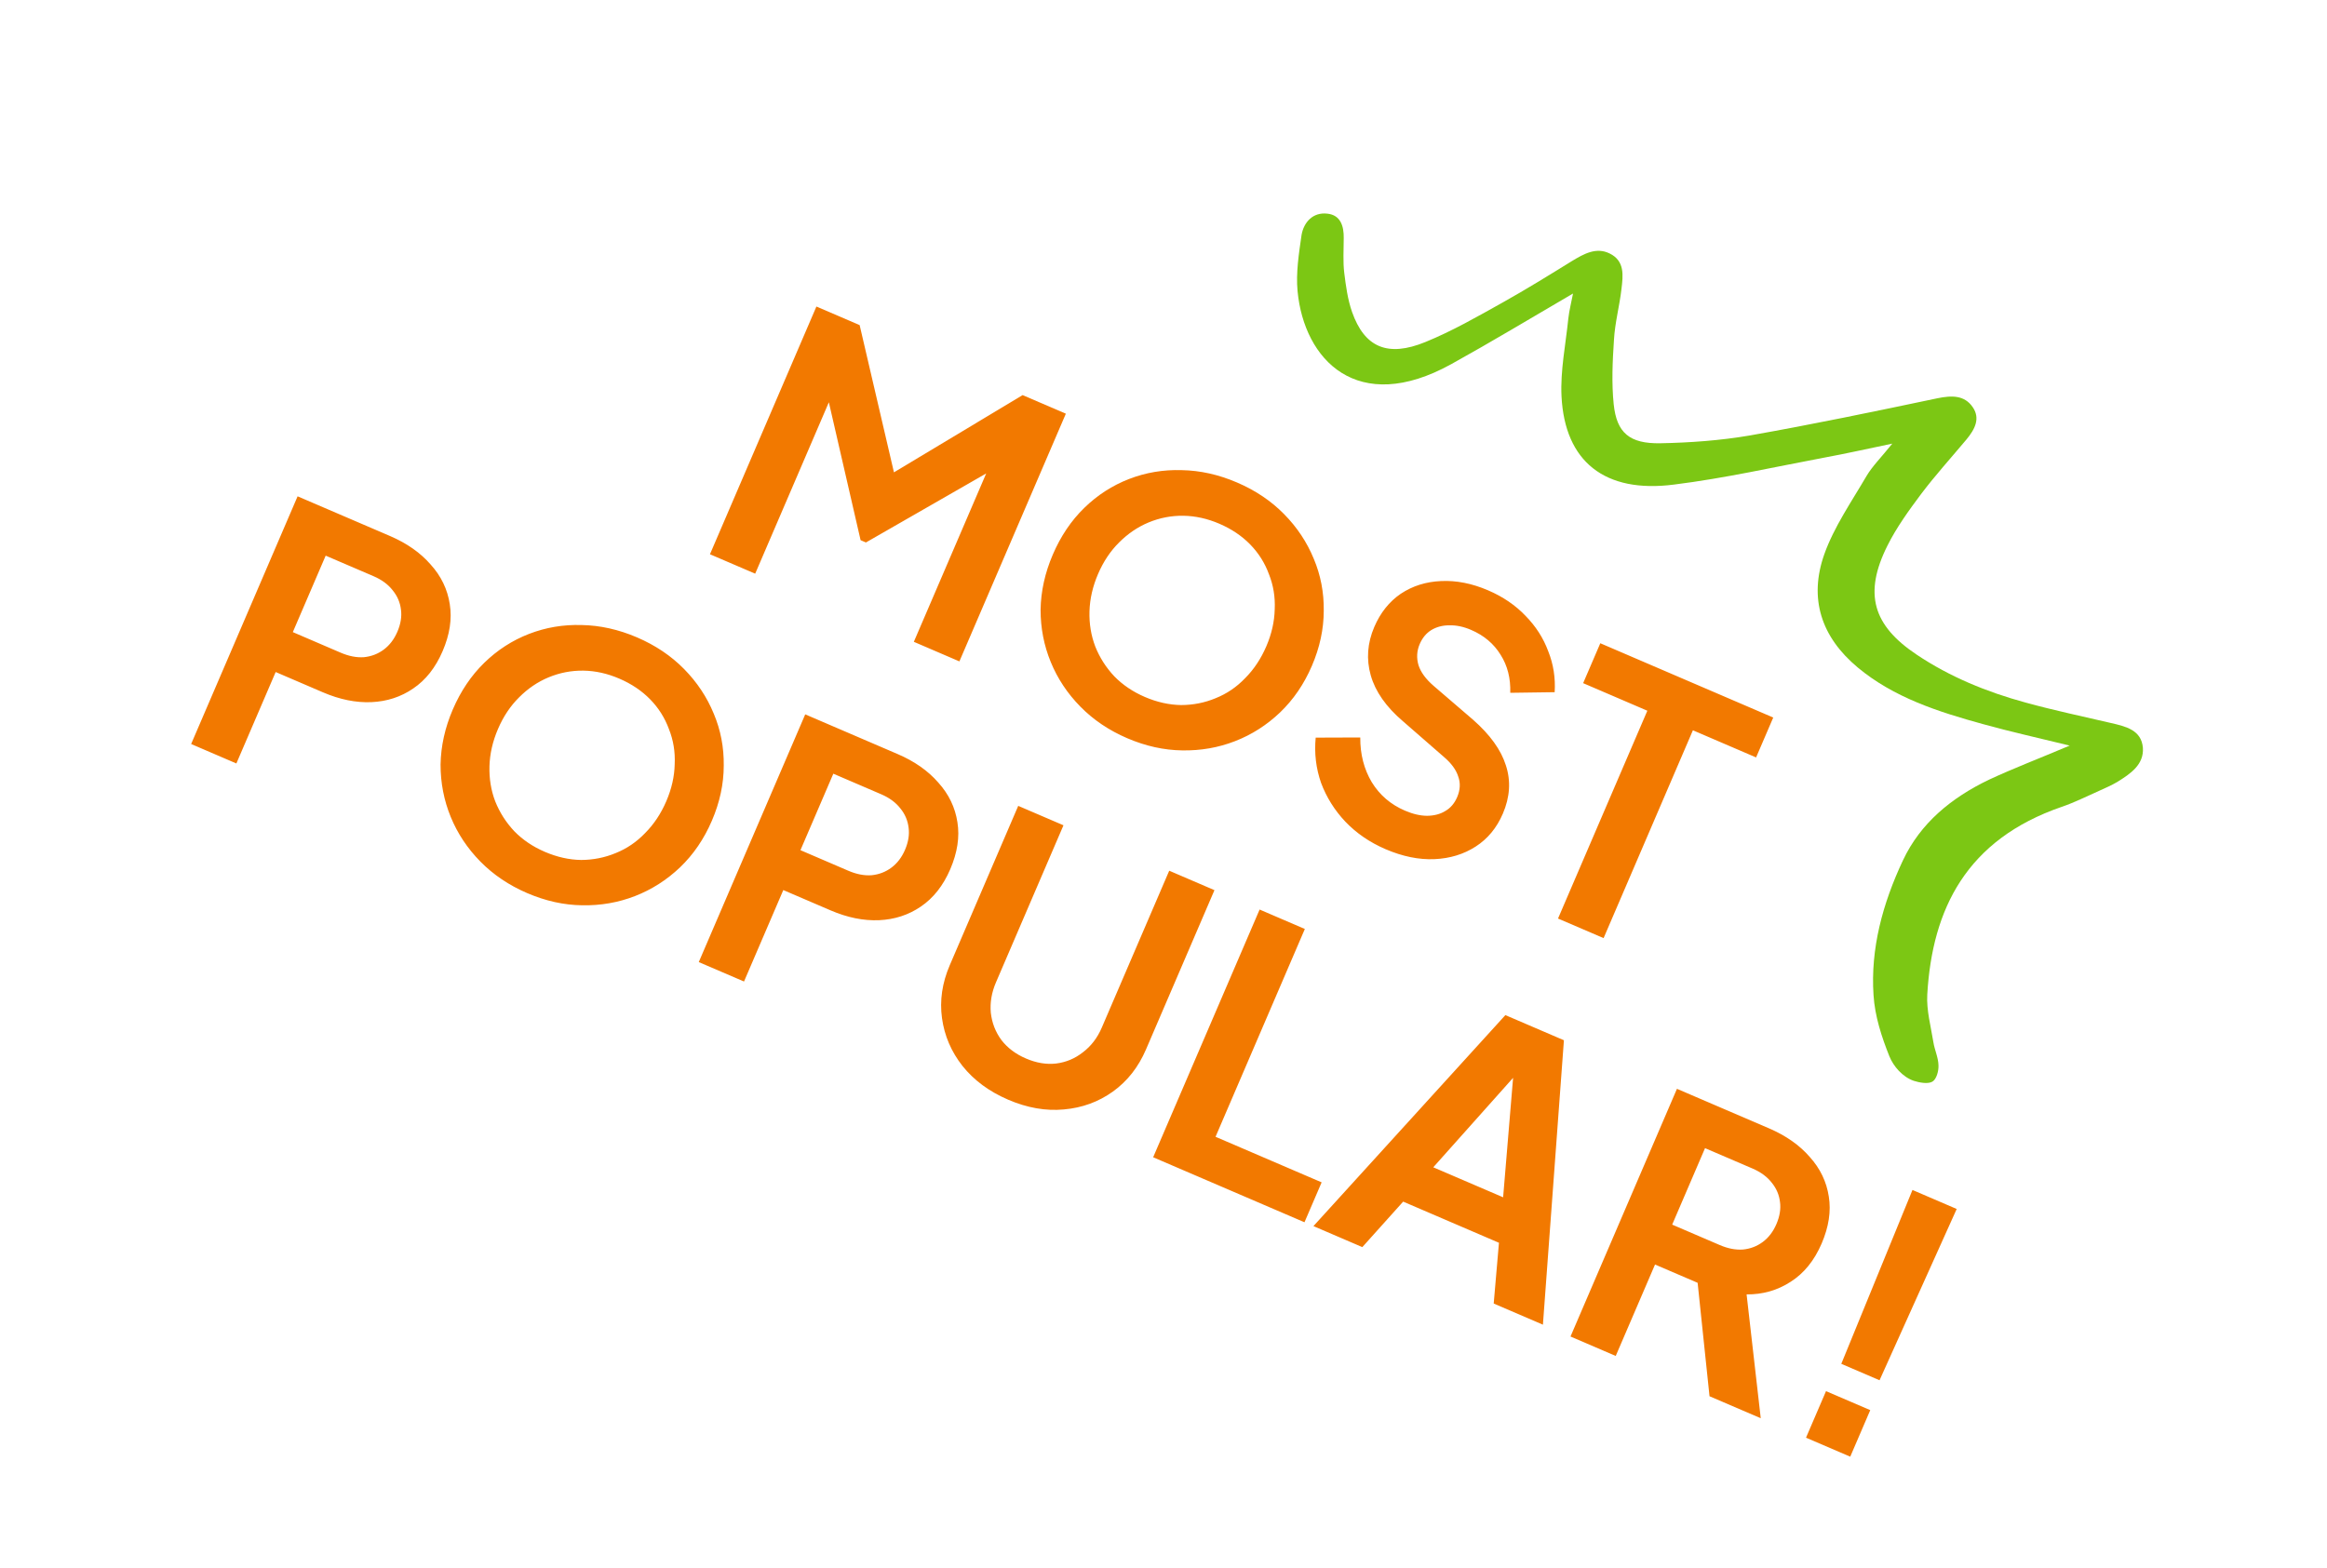
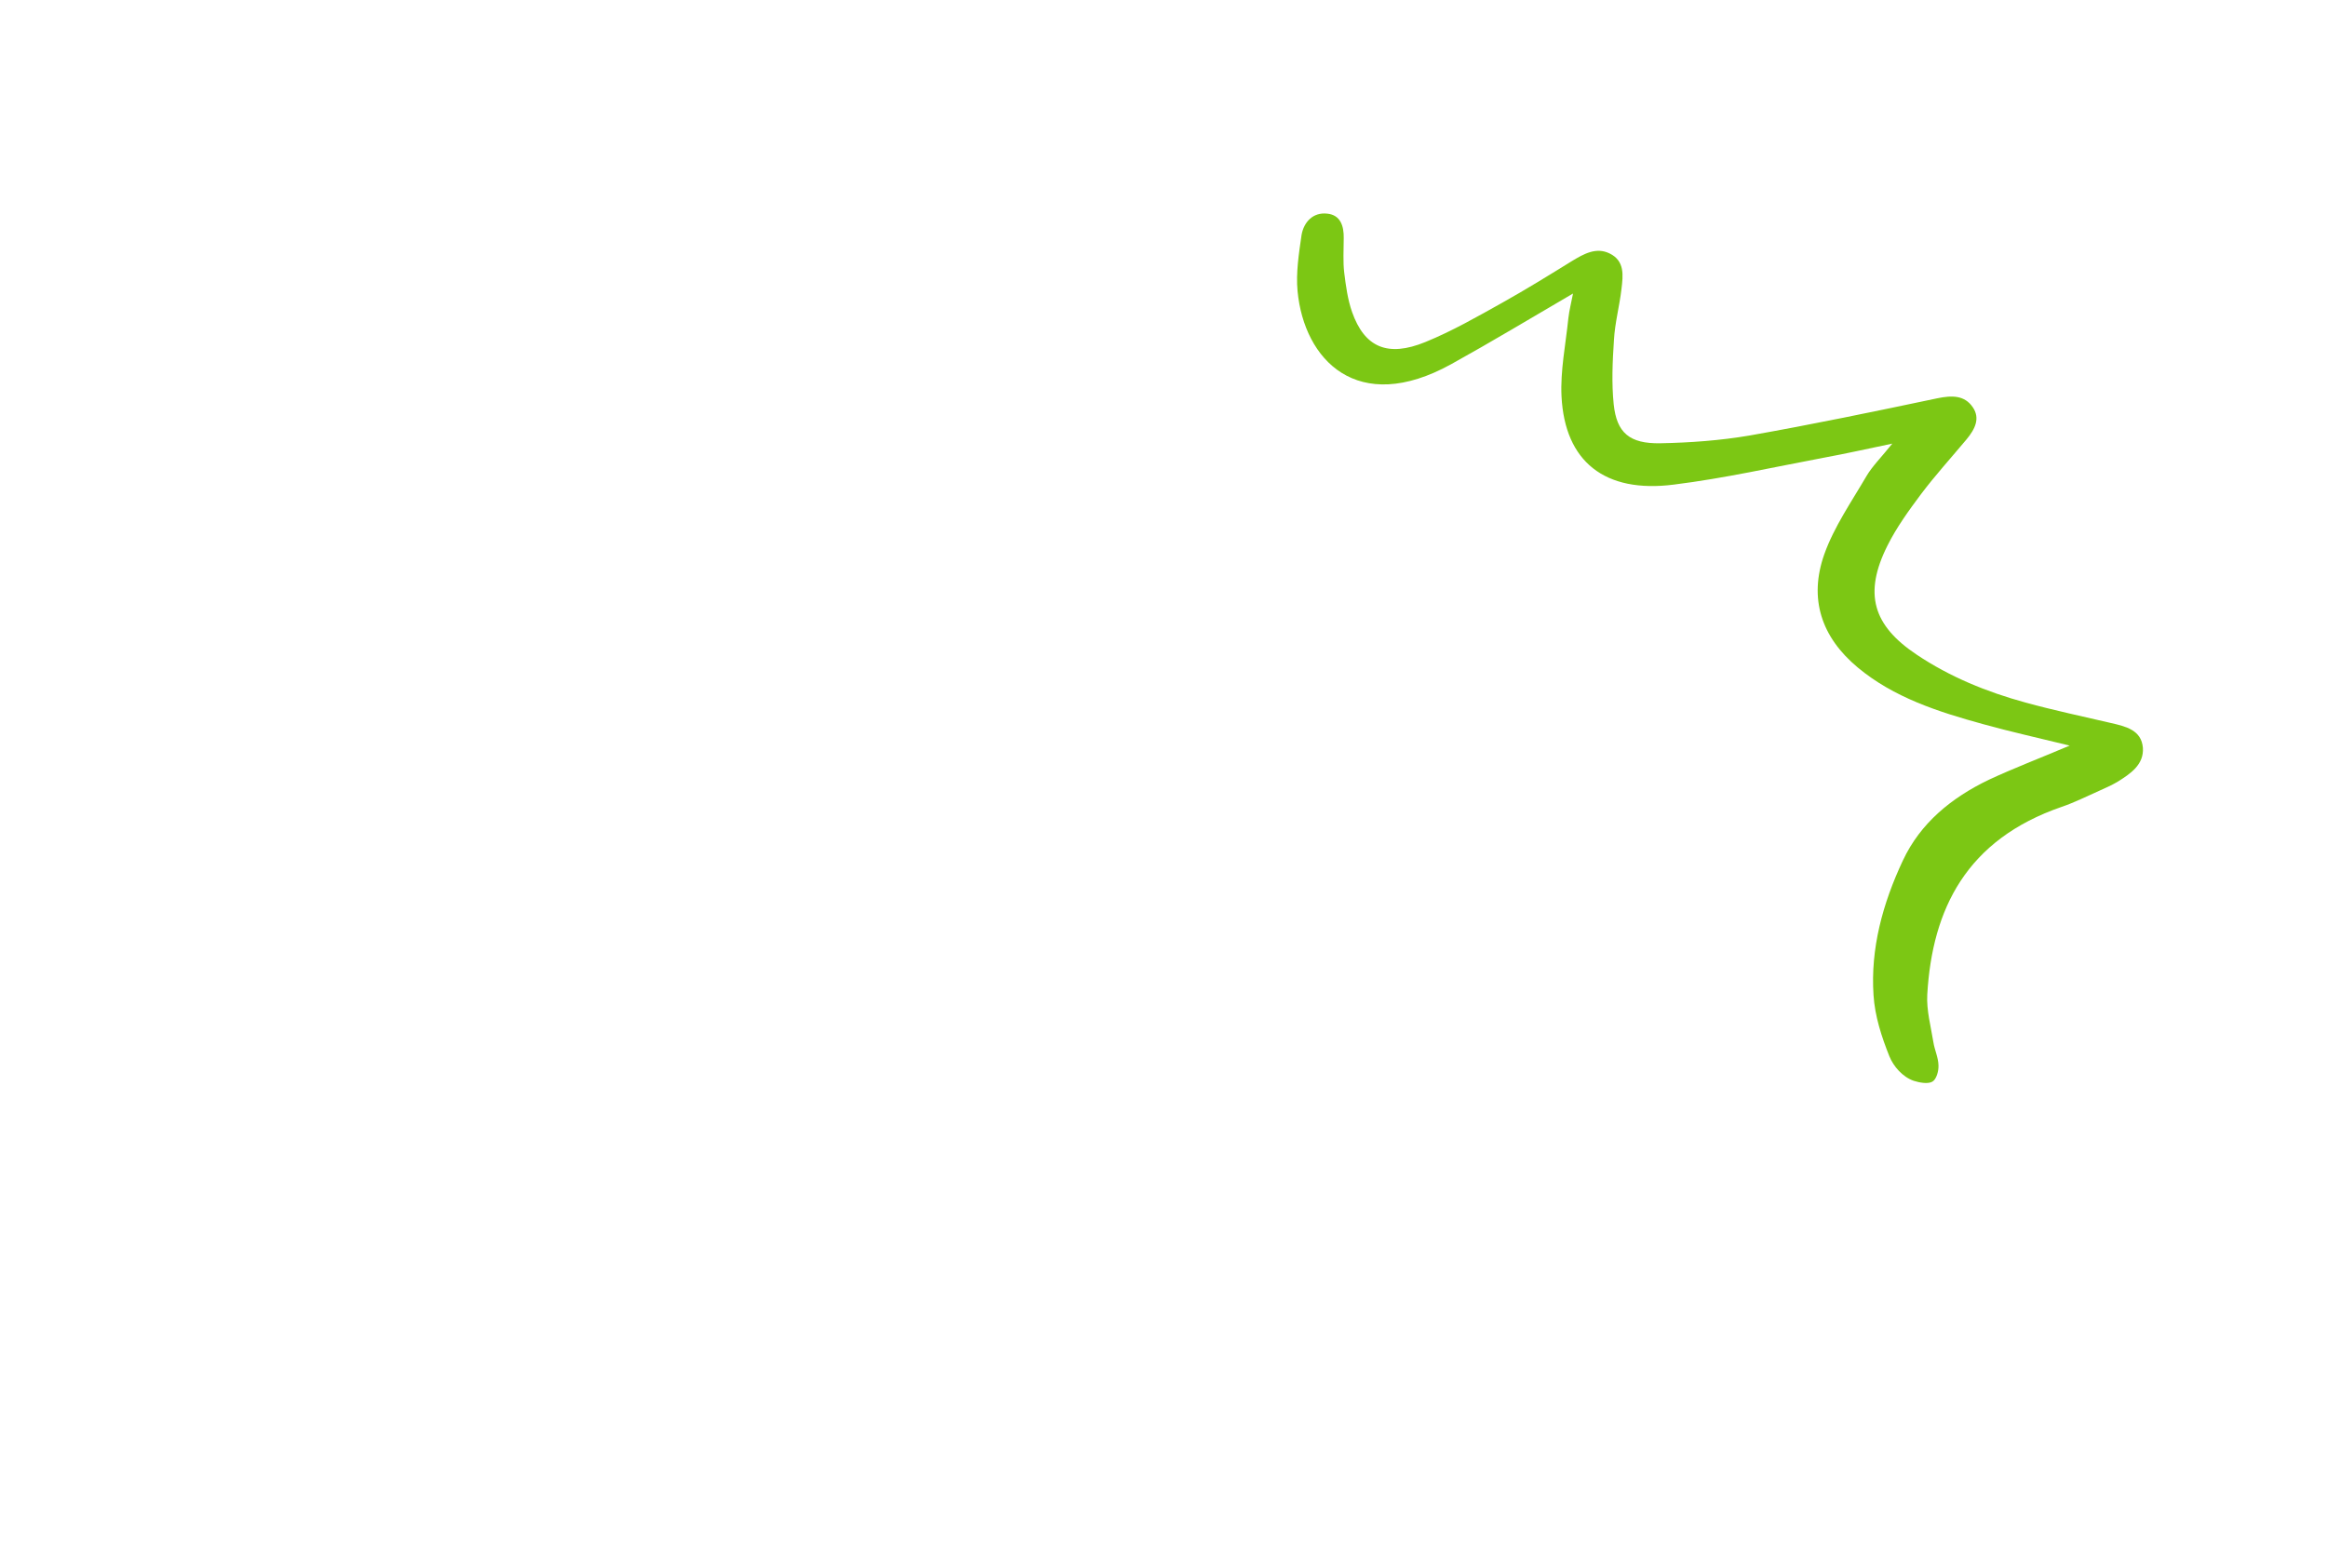
<svg xmlns="http://www.w3.org/2000/svg" width="135" height="91" viewBox="0 0 135 91" fill="none">
-   <path d="M41.188 32.163L47.364 17.788L49.872 18.866L52.114 28.491L50.917 27.977L59.327 22.928L61.835 24.006L55.659 38.38L53.016 37.244L57.907 25.861L58.821 26.551L50.236 31.479L49.927 31.346L47.727 21.784L48.703 21.906L43.812 33.29L41.188 32.163ZM65.391 42.836C64.337 42.383 63.433 41.774 62.68 41.008C61.927 40.243 61.353 39.379 60.959 38.417C60.564 37.456 60.368 36.442 60.369 35.375C60.388 34.302 60.624 33.238 61.078 32.183C61.536 31.115 62.145 30.211 62.905 29.471C63.665 28.731 64.53 28.173 65.499 27.797C66.468 27.421 67.487 27.249 68.555 27.282C69.628 27.301 70.699 27.54 71.766 27.999C72.834 28.457 73.744 29.069 74.497 29.835C75.25 30.6 75.824 31.464 76.218 32.426C76.618 33.374 76.811 34.379 76.797 35.44C76.796 36.506 76.567 37.573 76.108 38.641C75.655 39.696 75.039 40.597 74.261 41.344C73.488 42.079 72.617 42.634 71.648 43.01C70.679 43.386 69.657 43.564 68.584 43.545C67.523 43.531 66.459 43.295 65.391 42.836ZM66.419 40.444C67.127 40.748 67.829 40.904 68.526 40.914C69.228 40.911 69.894 40.779 70.525 40.516C71.169 40.259 71.739 39.872 72.236 39.354C72.746 38.842 73.155 38.225 73.465 37.505C73.774 36.785 73.936 36.07 73.952 35.36C73.986 34.643 73.874 33.963 73.617 33.319C73.379 32.668 73.016 32.094 72.53 31.595C72.043 31.096 71.446 30.695 70.738 30.391C70.044 30.093 69.348 29.939 68.651 29.929C67.955 29.919 67.282 30.049 66.633 30.318C66.002 30.581 65.432 30.968 64.922 31.48C64.418 31.98 64.011 32.59 63.702 33.31C63.392 34.031 63.227 34.752 63.206 35.474C63.185 36.197 63.297 36.877 63.541 37.515C63.797 38.159 64.166 38.736 64.647 39.248C65.134 39.747 65.725 40.145 66.419 40.444ZM80.382 49.277C79.469 48.884 78.692 48.352 78.05 47.681C77.422 47.015 76.953 46.264 76.641 45.429C76.347 44.587 76.243 43.712 76.329 42.804L78.915 42.795C78.909 43.768 79.132 44.633 79.583 45.391C80.04 46.136 80.68 46.685 81.503 47.039C81.966 47.238 82.396 47.338 82.791 47.34C83.204 47.335 83.557 47.243 83.847 47.063C84.151 46.889 84.38 46.621 84.535 46.261C84.717 45.837 84.737 45.434 84.596 45.053C84.474 44.666 84.194 44.286 83.759 43.917L81.381 41.844C80.412 41.016 79.793 40.133 79.525 39.195C79.258 38.257 79.326 37.319 79.729 36.38C80.083 35.556 80.594 34.915 81.264 34.456C81.946 34.003 82.722 33.757 83.592 33.719C84.48 33.674 85.393 33.853 86.332 34.257C87.194 34.627 87.919 35.121 88.507 35.74C89.1 36.345 89.538 37.028 89.82 37.79C90.121 38.544 90.245 39.336 90.193 40.167L87.617 40.203C87.644 39.361 87.457 38.626 87.057 37.997C86.662 37.355 86.092 36.873 85.346 36.553C84.909 36.365 84.489 36.276 84.089 36.287C83.694 36.285 83.341 36.377 83.032 36.565C82.742 36.745 82.519 37.014 82.364 37.375C82.193 37.773 82.17 38.182 82.294 38.602C82.424 39.008 82.717 39.408 83.173 39.802L85.46 41.767C86.444 42.632 87.079 43.514 87.363 44.413C87.66 45.318 87.601 46.253 87.186 47.218C86.833 48.041 86.308 48.676 85.613 49.124C84.918 49.572 84.12 49.816 83.219 49.856C82.318 49.895 81.372 49.702 80.382 49.277ZM90.388 53.302L95.57 41.243L91.846 39.643L92.841 37.327L102.874 41.638L101.879 43.953L98.213 42.378L93.032 54.438L90.388 53.302ZM11.089 43.175L17.265 28.801L22.629 31.105C23.607 31.526 24.391 32.076 24.982 32.757C25.592 33.43 25.963 34.199 26.094 35.063C26.231 35.914 26.093 36.822 25.678 37.787C25.269 38.739 24.7 39.462 23.969 39.955C23.257 40.442 22.451 40.705 21.55 40.745C20.649 40.784 19.71 40.594 18.733 40.174L15.993 38.997L13.713 44.303L11.089 43.175ZM16.988 36.681L19.766 37.875C20.242 38.08 20.692 38.166 21.117 38.136C21.547 38.092 21.931 37.944 22.267 37.693C22.604 37.441 22.866 37.097 23.054 36.659C23.247 36.209 23.317 35.782 23.262 35.377C23.213 34.96 23.053 34.587 22.783 34.257C22.519 33.915 22.149 33.642 21.673 33.437L18.894 32.244L16.988 36.681ZM30.582 51.825C29.527 51.371 28.623 50.762 27.87 49.997C27.117 49.231 26.544 48.368 26.149 47.406C25.755 46.444 25.558 45.43 25.559 44.364C25.578 43.291 25.815 42.226 26.268 41.172C26.727 40.104 27.336 39.2 28.096 38.46C28.856 37.72 29.72 37.162 30.689 36.786C31.659 36.41 32.677 36.238 33.745 36.27C34.819 36.289 35.889 36.529 36.957 36.987C38.025 37.446 38.935 38.058 39.688 38.824C40.441 39.589 41.014 40.453 41.409 41.414C41.809 42.363 42.002 43.368 41.988 44.429C41.987 45.495 41.757 46.562 41.298 47.629C40.845 48.684 40.23 49.585 39.451 50.333C38.678 51.067 37.807 51.623 36.838 51.999C35.869 52.375 34.848 52.553 33.774 52.533C32.714 52.52 31.649 52.283 30.582 51.825ZM31.61 49.432C32.317 49.736 33.019 49.893 33.716 49.903C34.418 49.9 35.085 49.767 35.716 49.505C36.359 49.248 36.929 48.861 37.426 48.343C37.936 47.83 38.346 47.214 38.655 46.494C38.965 45.773 39.127 45.058 39.142 44.349C39.176 43.632 39.065 42.952 38.808 42.308C38.569 41.657 38.207 41.082 37.72 40.584C37.233 40.085 36.636 39.684 35.929 39.38C35.234 39.081 34.539 38.927 33.842 38.917C33.145 38.908 32.472 39.038 31.823 39.307C31.192 39.569 30.622 39.957 30.113 40.469C29.608 40.969 29.201 41.579 28.892 42.299C28.582 43.019 28.417 43.741 28.396 44.463C28.376 45.186 28.487 45.866 28.731 46.504C28.988 47.148 29.357 47.725 29.838 48.237C30.325 48.735 30.915 49.134 31.61 49.432ZM40.539 55.829L46.715 41.454L52.079 43.759C53.057 44.179 53.841 44.729 54.433 45.41C55.042 46.083 55.413 46.852 55.545 47.716C55.682 48.568 55.543 49.475 55.129 50.44C54.72 51.392 54.15 52.115 53.42 52.609C52.708 53.095 51.901 53.358 51.001 53.398C50.1 53.438 49.161 53.247 48.183 52.827L45.443 51.65L43.164 56.956L40.539 55.829ZM46.438 49.335L49.217 50.529C49.692 50.733 50.143 50.82 50.567 50.789C50.998 50.745 51.381 50.598 51.718 50.346C52.054 50.095 52.317 49.75 52.505 49.313C52.698 48.863 52.767 48.435 52.712 48.031C52.663 47.614 52.504 47.24 52.234 46.911C51.969 46.569 51.599 46.295 51.123 46.091L48.345 44.897L46.438 49.335ZM58.489 63.815C57.383 63.34 56.498 62.685 55.835 61.852C55.185 61.024 54.79 60.1 54.649 59.08C54.509 58.059 54.659 57.035 55.102 56.006L59.072 46.764L61.697 47.891L57.784 56.998C57.529 57.59 57.429 58.179 57.481 58.765C57.547 59.357 57.753 59.888 58.1 60.357C58.453 60.813 58.925 61.168 59.517 61.422C60.121 61.682 60.704 61.78 61.265 61.716C61.844 61.645 62.364 61.427 62.826 61.062C63.301 60.702 63.665 60.226 63.919 59.634L67.832 50.527L70.456 51.655L66.485 60.897C66.043 61.926 65.404 62.74 64.567 63.341C63.73 63.941 62.781 64.288 61.72 64.38C60.672 64.479 59.595 64.29 58.489 63.815ZM66.9 67.155L73.076 52.78L75.7 53.908L70.519 65.967L76.674 68.611L75.679 70.927L66.9 67.155ZM76.199 71.15L87.334 58.906L90.73 60.365L89.512 76.87L86.657 75.643L86.961 72.117L81.404 69.729L79.035 72.369L76.199 71.15ZM83.151 67.737L87.203 69.478L87.886 61.292L88.619 61.607L83.151 67.737ZM91.112 77.557L97.288 63.183L102.633 65.479C103.61 65.899 104.395 66.45 104.986 67.13C105.596 67.804 105.966 68.573 106.098 69.437C106.235 70.288 106.096 71.196 105.682 72.161C105.256 73.151 104.656 73.891 103.882 74.382C103.12 74.877 102.269 75.121 101.328 75.113L102.149 82.299L99.177 81.023L98.357 73.196L99.624 74.929L96.016 73.379L93.736 78.685L91.112 77.557ZM97.011 71.064L99.77 72.249C100.246 72.454 100.696 72.54 101.121 72.509C101.551 72.466 101.934 72.318 102.271 72.067C102.608 71.815 102.87 71.471 103.058 71.033C103.251 70.583 103.321 70.156 103.266 69.751C103.217 69.334 103.057 68.961 102.787 68.631C102.523 68.289 102.152 68.016 101.677 67.811L98.917 66.626L97.011 71.064ZM106.822 79.142L110.951 69.053L113.517 70.156L109.041 80.095L106.822 79.142ZM104.775 83.428L105.936 80.727L108.502 81.829L107.341 84.53L104.775 83.428Z" fill="#F27900" />
  <path d="M120.071 43.266C118.212 42.809 116.624 42.46 115.07 42.027C112.431 41.303 109.866 40.476 107.776 38.734C105.657 36.965 104.924 34.733 105.839 32.154C106.403 30.57 107.417 29.111 108.283 27.626C108.625 27.047 109.142 26.54 109.781 25.743C108.263 26.06 107.074 26.327 105.877 26.547C102.955 27.096 100.047 27.756 97.113 28.12C93.094 28.638 90.781 26.779 90.591 23.001C90.517 21.519 90.832 19.986 90.987 18.473C91.037 18.019 91.156 17.572 91.258 17.033C88.822 18.456 86.525 19.84 84.193 21.132C78.749 24.144 75.657 20.877 75.278 16.898C75.176 15.834 75.354 14.71 75.511 13.623C75.642 12.899 76.163 12.299 77.009 12.399C77.777 12.481 77.966 13.127 77.956 13.813C77.956 14.489 77.906 15.176 77.986 15.832C78.081 16.6 78.185 17.377 78.44 18.106C79.161 20.153 80.501 20.747 82.697 19.846C84.248 19.213 85.719 18.369 87.18 17.552C88.539 16.792 89.871 15.968 91.203 15.144C91.894 14.727 92.604 14.328 93.379 14.707C94.27 15.139 94.163 15.984 94.07 16.764C93.957 17.757 93.687 18.733 93.633 19.726C93.549 20.978 93.493 22.239 93.618 23.46C93.792 25.117 94.536 25.755 96.328 25.722C98.041 25.689 99.797 25.563 101.502 25.272C105.15 24.629 108.765 23.876 112.389 23.113C113.248 22.935 113.97 22.934 114.444 23.623C114.9 24.275 114.576 24.909 114.085 25.5C113.208 26.549 112.272 27.581 111.453 28.667C110.738 29.622 110.022 30.614 109.501 31.659C108.102 34.449 108.655 36.295 111.202 37.993C113.114 39.274 115.252 40.153 117.52 40.771C119.152 41.221 120.818 41.569 122.463 41.955C123.335 42.156 124.236 42.366 124.319 43.394C124.385 44.366 123.61 44.895 122.827 45.379C122.492 45.578 122.129 45.731 121.776 45.893C121.06 46.209 120.351 46.57 119.608 46.821C114.094 48.721 112.098 52.733 111.81 57.713C111.759 58.631 112.016 59.555 112.163 60.47C112.233 60.923 112.451 61.365 112.46 61.819C112.476 62.143 112.345 62.636 112.102 62.769C111.838 62.921 111.328 62.816 111.026 62.719C110.373 62.496 109.846 61.873 109.614 61.301C109.16 60.168 108.767 58.959 108.692 57.746C108.513 55.061 109.212 52.448 110.401 49.921C111.415 47.766 113.201 46.297 115.384 45.248C116.818 44.58 118.287 44.022 120.071 43.266Z" fill="#7CC714" />
</svg>